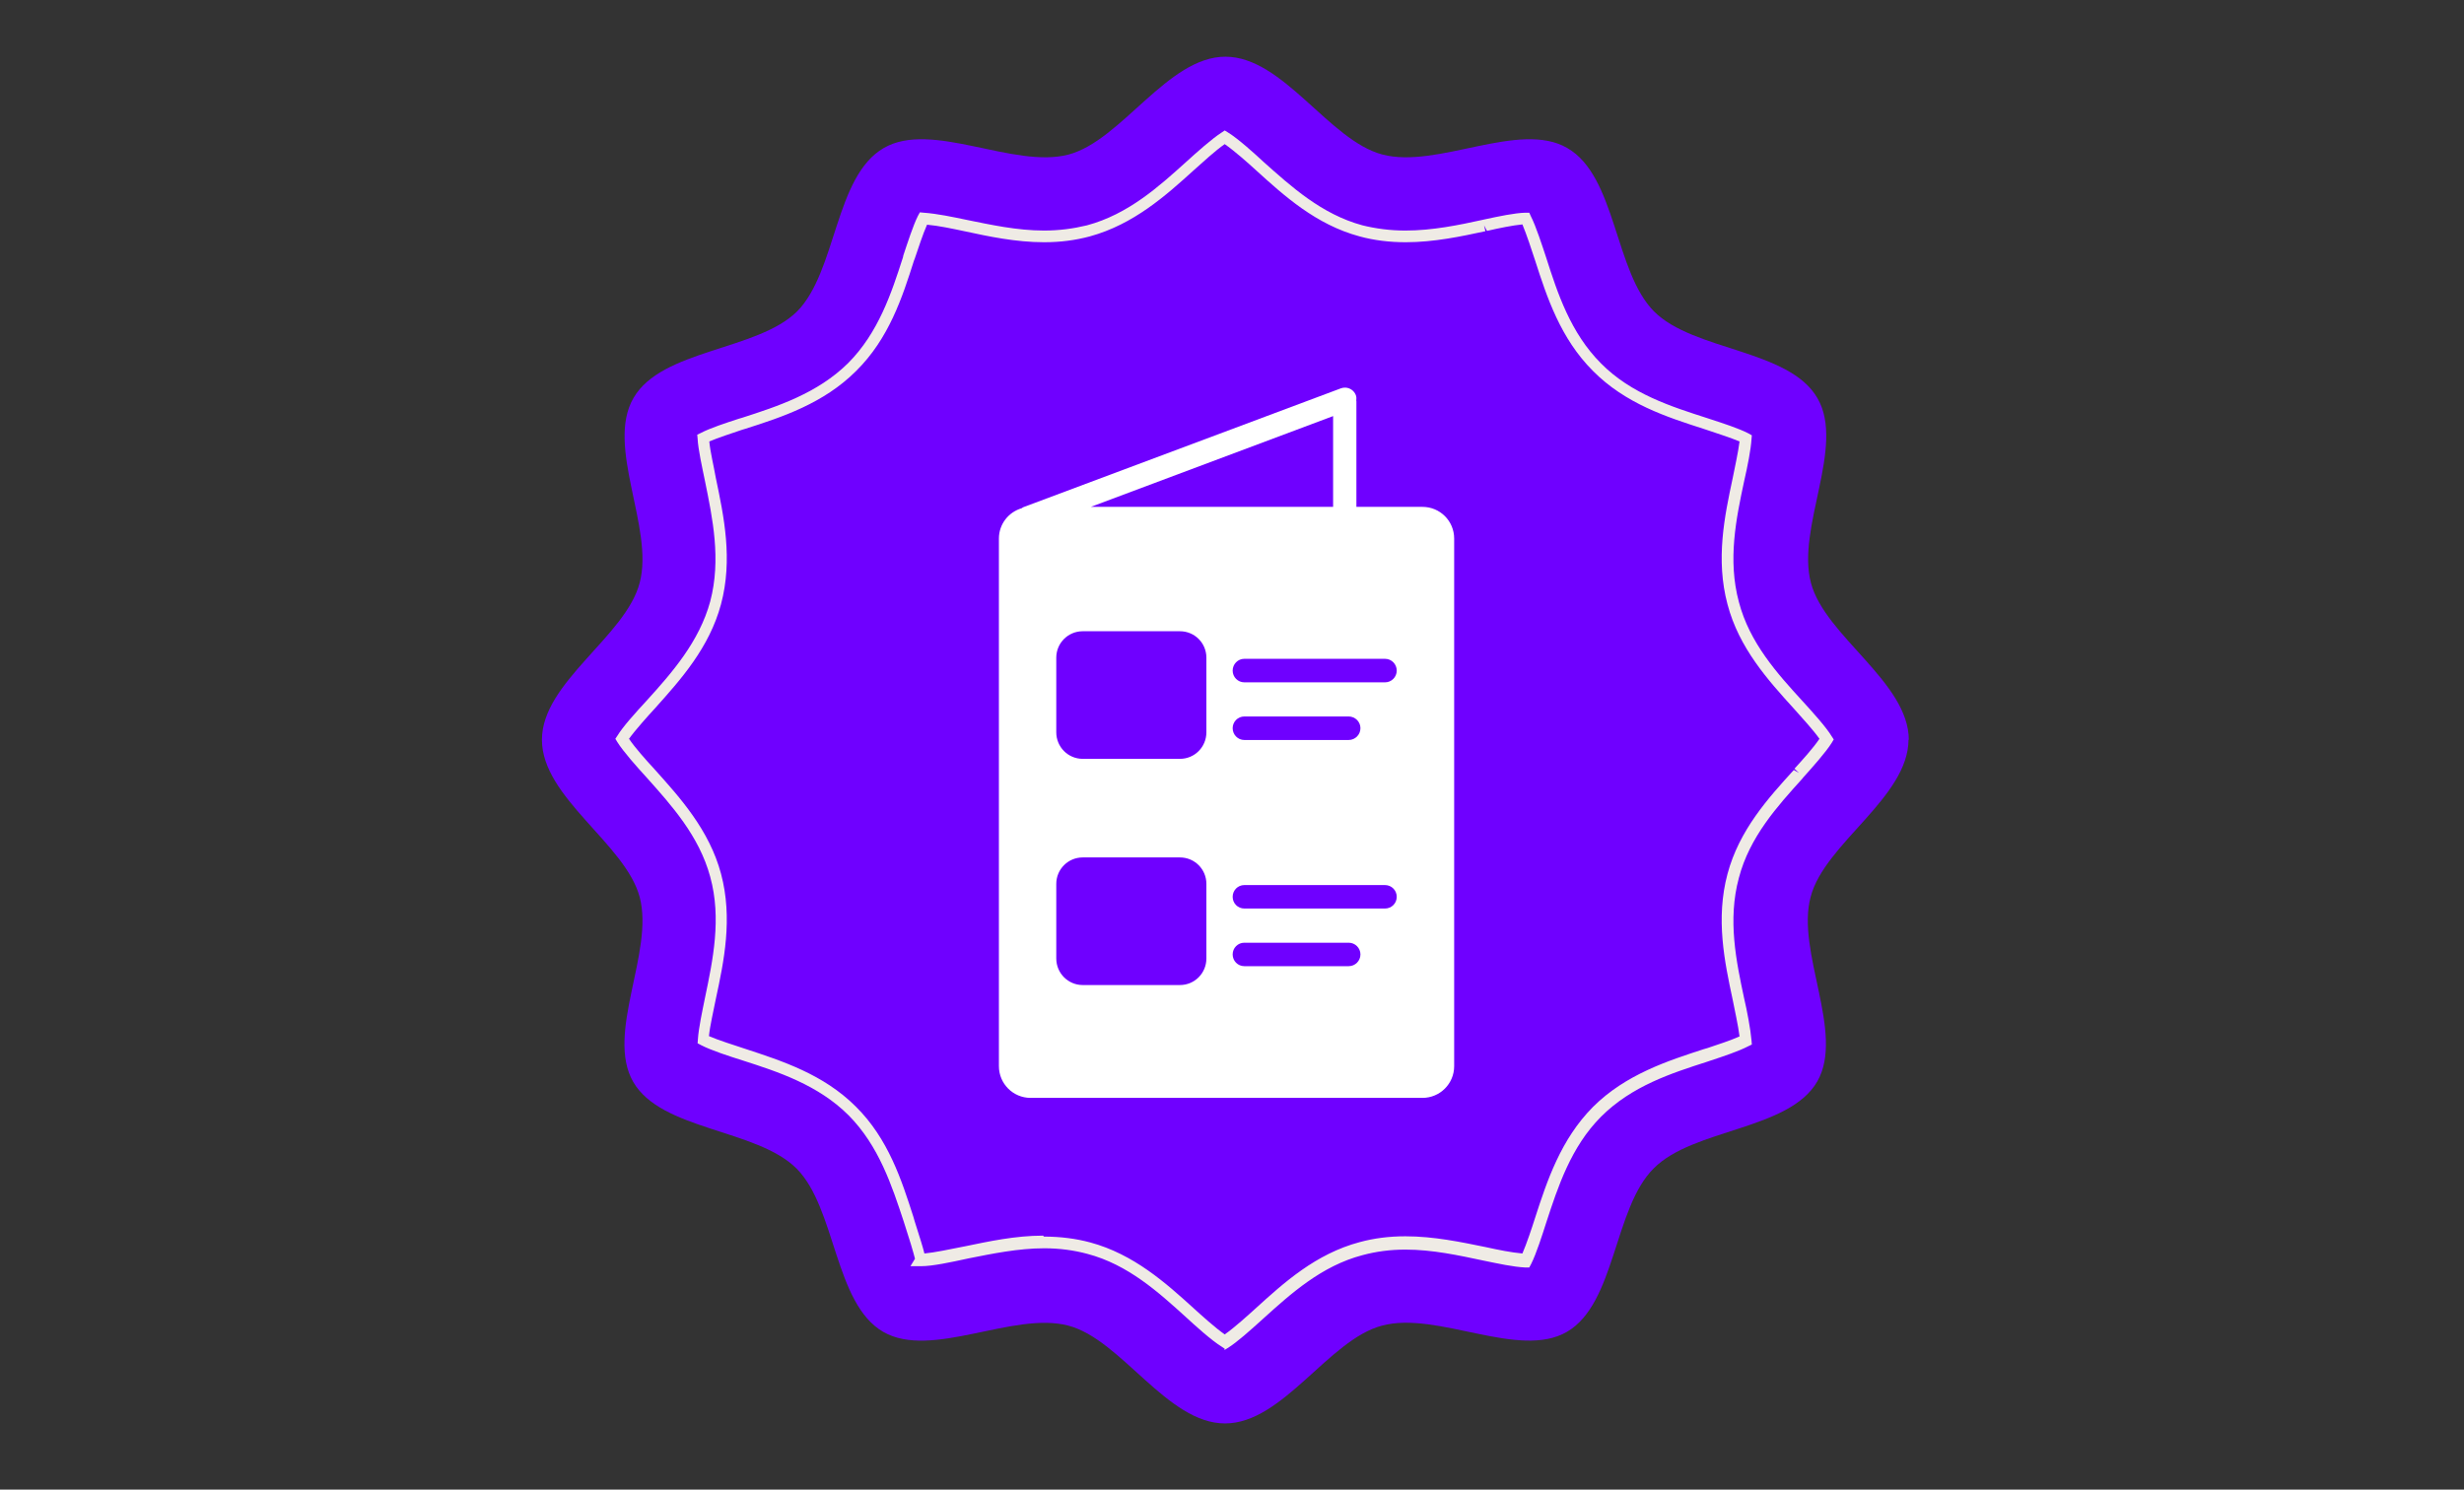
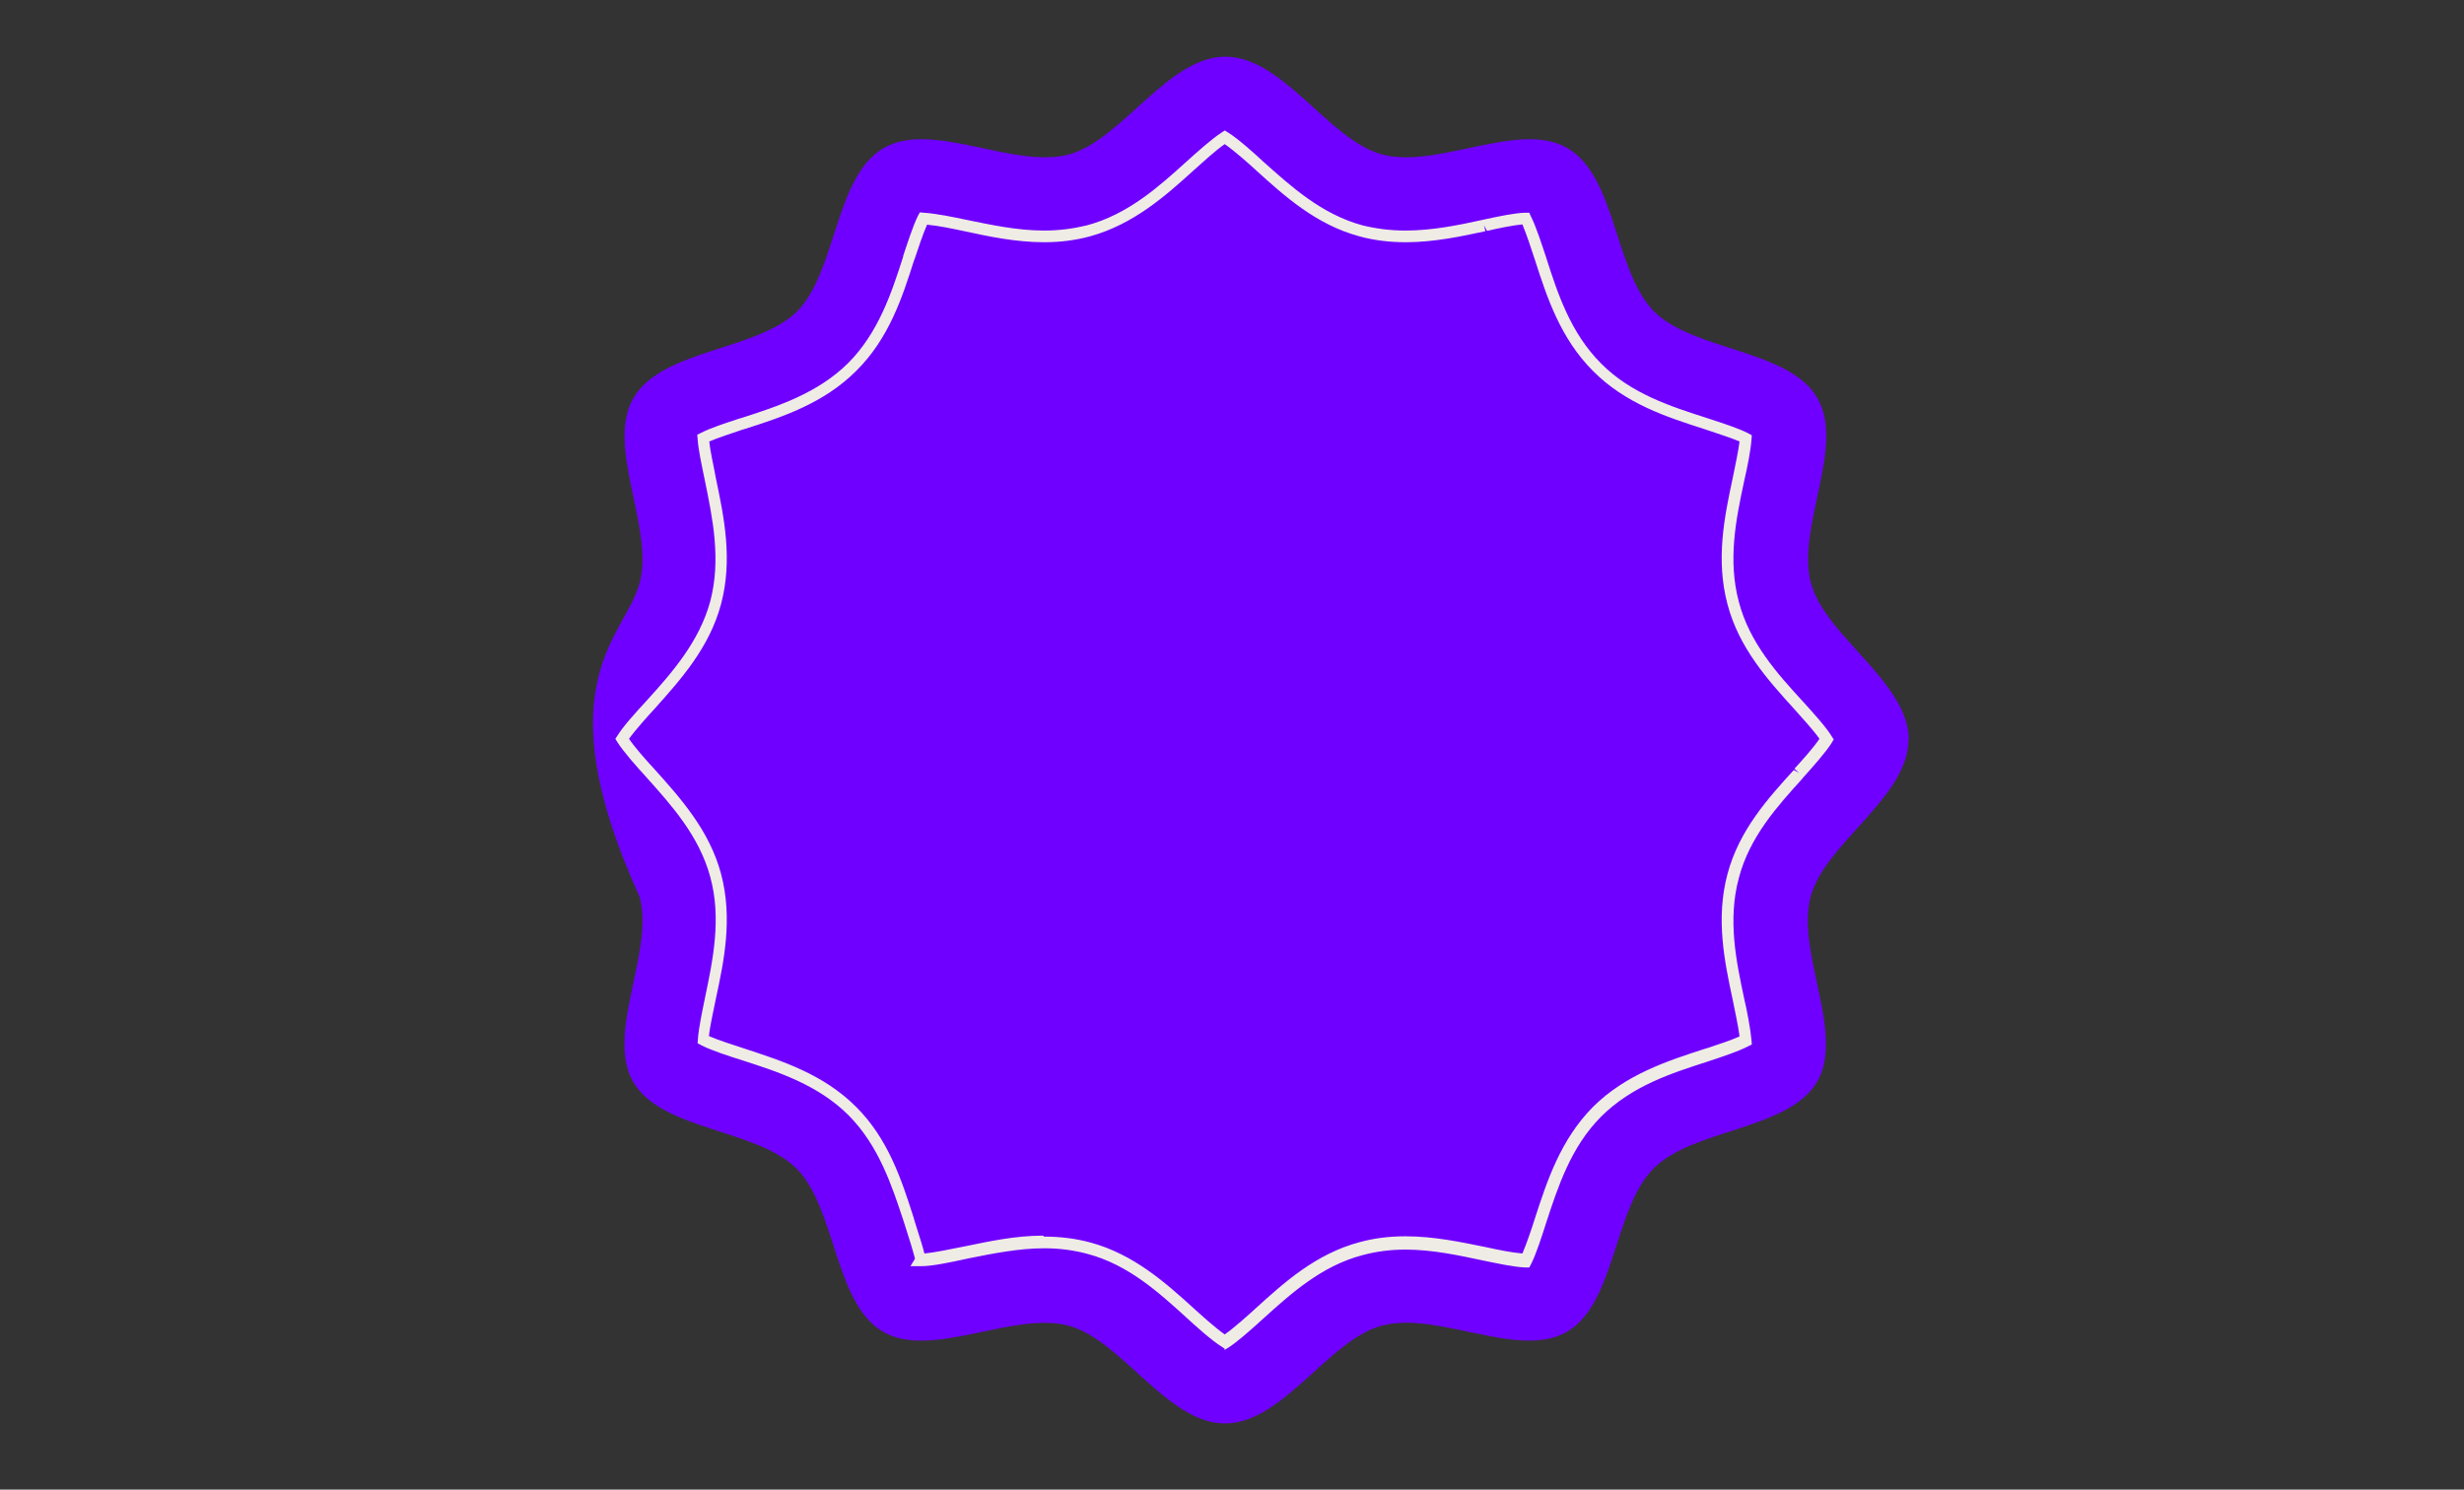
<svg xmlns="http://www.w3.org/2000/svg" width="215" viewBox="0 0 161.25 97.5" height="130" preserveAspectRatio="xMidYMid meet">
  <rect x="0" y="0" width="161.25" height="97.5" fill="#333333" stroke="none" />
  <defs>
    <clipPath id="855a44e9e3">
      <path d="M 35.422 3.672 L 124.961 3.672 L 124.961 93.211 L 35.422 93.211 Z M 35.422 3.672 " clip-rule="nonzero" />
    </clipPath>
    <clipPath id="a1a6c58364">
      <path d="M 65.371 25.109 L 95.215 25.109 L 95.215 72 L 65.371 72 Z M 65.371 25.109 " clip-rule="nonzero" />
    </clipPath>
  </defs>
  <g clip-path="url(#855a44e9e3)">
-     <path fill="#6f00ff" d="M 124.898 48.398 C 124.898 52.184 119.41 55.203 118.496 58.691 C 117.516 62.285 120.75 67.625 118.922 70.793 C 117.07 73.984 110.816 73.855 108.223 76.473 C 105.605 79.066 105.734 85.32 102.543 87.172 C 99.398 89 94.059 85.789 90.441 86.766 C 86.953 87.68 83.957 93.168 80.168 93.168 C 76.383 93.168 73.387 87.68 69.918 86.766 C 66.301 85.809 60.965 89 57.797 87.172 C 54.605 85.32 54.711 79.09 52.137 76.492 C 49.523 73.879 43.289 74.004 41.441 70.816 C 39.609 67.645 42.82 62.328 41.863 58.715 C 40.93 55.227 35.465 52.203 35.465 48.418 C 35.465 44.656 40.949 41.656 41.863 38.145 C 42.82 34.551 39.609 29.215 41.461 26.043 C 43.312 22.855 49.543 22.961 52.16 20.387 C 54.754 17.77 54.625 11.539 57.836 9.688 C 60.984 7.859 66.324 11.07 69.941 10.113 C 73.406 9.18 76.426 3.711 80.191 3.711 C 83.977 3.711 86.977 9.199 90.465 10.113 C 94.078 11.07 99.418 7.859 102.566 9.688 C 105.777 11.539 105.648 17.77 108.246 20.387 C 110.84 22.98 117.094 22.855 118.941 26.066 C 120.773 29.234 117.539 34.551 118.516 38.168 C 119.453 41.656 124.918 44.656 124.918 48.441 Z M 124.898 48.398 " fill-opacity="1" fill-rule="nonzero" />
+     <path fill="#6f00ff" d="M 124.898 48.398 C 124.898 52.184 119.41 55.203 118.496 58.691 C 117.516 62.285 120.75 67.625 118.922 70.793 C 117.07 73.984 110.816 73.855 108.223 76.473 C 105.605 79.066 105.734 85.32 102.543 87.172 C 99.398 89 94.059 85.789 90.441 86.766 C 86.953 87.68 83.957 93.168 80.168 93.168 C 76.383 93.168 73.387 87.68 69.918 86.766 C 66.301 85.809 60.965 89 57.797 87.172 C 54.605 85.32 54.711 79.09 52.137 76.492 C 49.523 73.879 43.289 74.004 41.441 70.816 C 39.609 67.645 42.82 62.328 41.863 58.715 C 35.465 44.656 40.949 41.656 41.863 38.145 C 42.82 34.551 39.609 29.215 41.461 26.043 C 43.312 22.855 49.543 22.961 52.16 20.387 C 54.754 17.77 54.625 11.539 57.836 9.688 C 60.984 7.859 66.324 11.07 69.941 10.113 C 73.406 9.18 76.426 3.711 80.191 3.711 C 83.977 3.711 86.977 9.199 90.465 10.113 C 94.078 11.07 99.418 7.859 102.566 9.688 C 105.777 11.539 105.648 17.77 108.246 20.387 C 110.84 22.98 117.094 22.855 118.941 26.066 C 120.773 29.234 117.539 34.551 118.516 38.168 C 119.453 41.656 124.918 44.656 124.918 48.441 Z M 124.898 48.398 " fill-opacity="1" fill-rule="nonzero" />
  </g>
  <path fill="#efebe5" d="M 68.324 80.938 C 69.387 80.938 70.406 81.066 71.344 81.32 C 74.191 82.086 76.301 83.98 78.129 85.641 C 78.598 86.066 79.531 86.914 80.148 87.34 C 80.766 86.914 81.699 86.066 82.168 85.641 C 84.02 83.957 86.105 82.066 88.977 81.301 C 89.91 81.047 90.891 80.918 91.973 80.918 C 93.844 80.918 95.633 81.301 97.207 81.621 C 98.078 81.812 98.906 81.98 99.629 82.043 C 99.906 81.406 100.246 80.387 100.461 79.707 C 101.246 77.281 102.141 74.578 104.246 72.453 C 106.395 70.305 109.223 69.41 111.5 68.668 L 111.73 68.602 C 112.434 68.367 113.266 68.094 113.84 67.836 C 113.754 67.137 113.52 66.094 113.391 65.434 C 112.859 62.945 112.266 60.137 113.051 57.203 C 113.816 54.332 115.711 52.246 117.391 50.398 L 117.73 50.59 L 117.434 50.312 C 117.941 49.758 118.688 48.93 119.07 48.355 C 118.664 47.781 117.922 46.973 117.41 46.398 C 115.688 44.504 113.797 42.398 113.051 39.551 C 112.266 36.613 112.859 33.785 113.391 31.297 C 113.52 30.637 113.754 29.598 113.84 28.895 C 113.242 28.641 112.348 28.363 111.668 28.129 L 111.477 28.066 C 109.094 27.301 106.371 26.426 104.246 24.277 C 102.117 22.152 101.227 19.43 100.461 17.047 C 100.246 16.387 99.906 15.348 99.629 14.688 C 98.992 14.75 98.141 14.922 97.312 15.113 L 97.121 14.75 L 97.207 15.133 C 95.633 15.473 93.844 15.855 91.996 15.855 C 90.934 15.855 89.91 15.73 88.977 15.473 C 86.125 14.707 84.039 12.816 82.191 11.137 C 81.68 10.668 80.766 9.859 80.148 9.434 C 79.555 9.84 78.68 10.645 78.129 11.137 C 76.301 12.793 74.191 14.688 71.32 15.473 C 70.363 15.73 69.387 15.855 68.324 15.855 C 66.473 15.855 64.688 15.473 63.113 15.133 C 62.305 14.965 61.434 14.773 60.668 14.707 C 60.391 15.324 60.094 16.262 59.859 16.941 L 59.816 17.047 C 59.051 19.453 58.18 22.152 56.031 24.277 C 53.902 26.406 51.18 27.301 48.777 28.066 L 48.566 28.129 C 47.883 28.363 47.012 28.641 46.418 28.895 C 46.48 29.574 46.715 30.531 46.844 31.277 C 47.375 33.809 47.969 36.613 47.184 39.551 C 46.418 42.398 44.543 44.484 42.887 46.336 C 42.438 46.824 41.59 47.762 41.164 48.355 C 41.547 48.93 42.289 49.758 42.801 50.312 C 44.523 52.227 46.418 54.332 47.184 57.184 C 47.969 60.117 47.375 62.926 46.844 65.391 C 46.691 66.18 46.461 67.137 46.395 67.816 C 47.035 68.094 48.055 68.41 48.758 68.645 C 51.16 69.434 53.883 70.305 56.008 72.43 C 58.137 74.535 59.008 77.258 59.773 79.641 L 59.859 79.938 C 60.219 81.066 60.41 81.684 60.496 82.043 C 61.176 81.98 62.156 81.77 63.027 81.598 L 63.133 81.578 C 64.688 81.258 66.43 80.875 68.258 80.875 Z M 80.148 88.277 L 79.957 88.148 C 79.297 87.746 78.191 86.746 77.617 86.215 C 75.832 84.598 73.832 82.77 71.152 82.066 C 70.281 81.832 69.344 81.703 68.344 81.703 C 66.621 81.703 64.898 82.066 63.391 82.363 L 63.281 82.387 C 62.219 82.617 61.027 82.875 60.285 82.875 L 59.582 82.875 L 59.879 82.387 C 59.793 82.023 59.453 80.895 59.219 80.195 L 59.137 79.938 C 58.371 77.621 57.52 75.004 55.539 73.004 C 53.543 71.008 50.926 70.156 48.605 69.41 C 47.734 69.137 46.543 68.75 45.887 68.41 L 45.652 68.285 L 45.672 68.027 C 45.715 67.305 45.969 66.137 46.141 65.285 C 46.652 62.84 47.227 60.117 46.48 57.395 C 45.758 54.715 43.93 52.695 42.332 50.906 C 41.672 50.184 40.781 49.184 40.398 48.566 L 40.27 48.355 L 40.398 48.164 C 40.758 47.57 41.547 46.695 42.332 45.844 C 43.949 44.059 45.758 42.016 46.48 39.359 C 47.203 36.613 46.629 33.914 46.141 31.512 C 45.949 30.574 45.691 29.426 45.652 28.703 L 45.629 28.449 L 45.863 28.34 C 46.461 28.023 47.5 27.684 48.352 27.406 L 48.566 27.344 C 50.883 26.598 53.5 25.746 55.5 23.77 C 57.496 21.77 58.348 19.152 59.094 16.836 L 59.113 16.73 C 59.391 15.898 59.75 14.773 60.07 14.133 L 60.199 13.898 L 60.453 13.922 C 61.324 13.984 62.348 14.199 63.262 14.391 C 64.812 14.707 66.559 15.09 68.324 15.09 C 69.324 15.09 70.238 14.965 71.129 14.75 C 73.832 14.027 75.852 12.199 77.617 10.605 C 78.297 9.988 79.32 9.07 79.957 8.668 L 80.148 8.539 L 80.359 8.668 C 81.02 9.07 82.125 10.07 82.699 10.605 C 84.488 12.199 86.488 14.027 89.168 14.75 C 90.039 14.965 90.973 15.09 91.973 15.09 C 93.738 15.09 95.484 14.73 97.016 14.391 L 97.121 14.367 C 98.098 14.156 99.121 13.941 99.82 13.922 L 100.078 13.922 L 100.184 14.156 C 100.523 14.816 100.93 16.09 101.184 16.855 C 101.926 19.176 102.777 21.789 104.777 23.789 C 106.754 25.789 109.395 26.617 111.711 27.363 L 111.902 27.426 C 112.754 27.703 113.797 28.043 114.414 28.363 L 114.645 28.492 L 114.625 28.723 C 114.582 29.426 114.371 30.488 114.137 31.512 C 113.625 33.914 113.051 36.637 113.797 39.402 C 114.496 42.082 116.328 44.102 117.941 45.867 C 118.582 46.57 119.496 47.57 119.879 48.207 L 120.004 48.398 L 119.879 48.609 C 119.496 49.227 118.602 50.227 118.008 50.887 L 117.941 50.973 C 116.328 52.758 114.496 54.777 113.797 57.457 C 113.051 60.203 113.625 62.926 114.137 65.328 C 114.328 66.137 114.562 67.371 114.625 68.113 L 114.645 68.367 L 114.414 68.477 C 113.816 68.793 112.797 69.137 111.965 69.41 L 111.711 69.496 C 109.395 70.242 106.797 71.07 104.777 73.09 C 102.801 75.07 101.949 77.707 101.203 79.98 C 100.93 80.832 100.547 82.043 100.203 82.727 L 100.078 82.961 L 99.82 82.961 C 98.992 82.918 98.035 82.703 97.098 82.512 C 95.484 82.172 93.762 81.789 91.973 81.789 C 90.953 81.789 90.039 81.918 89.168 82.152 C 86.488 82.852 84.465 84.684 82.68 86.297 C 81.809 87.086 80.934 87.871 80.34 88.234 L 80.129 88.363 Z M 80.148 88.277 " fill-opacity="1" fill-rule="nonzero" />
  <g clip-path="url(#a1a6c58364)">
-     <path fill="#ffffff" d="M 81.43 61.703 L 88.262 61.703 C 88.684 61.703 89.031 62.047 89.031 62.469 C 89.031 62.895 88.684 63.238 88.262 63.238 L 81.43 63.238 C 81.008 63.238 80.668 62.895 80.668 62.469 C 80.668 62.047 81.008 61.703 81.43 61.703 Z M 81.43 57.93 L 90.641 57.93 C 91.066 57.93 91.406 58.273 91.406 58.699 C 91.406 59.125 91.066 59.465 90.641 59.465 L 81.43 59.465 C 81.008 59.465 80.668 59.125 80.668 58.699 C 80.668 58.273 81.008 57.93 81.43 57.93 Z M 70.855 56.121 L 77.219 56.121 C 78.18 56.121 78.949 56.895 78.949 57.852 L 78.949 62.734 C 78.949 63.695 78.18 64.473 77.219 64.473 L 70.855 64.473 C 69.898 64.473 69.125 63.695 69.125 62.734 L 69.125 57.852 C 69.125 56.895 69.898 56.121 70.855 56.121 Z M 81.43 46.895 L 88.262 46.895 C 88.684 46.895 89.031 47.242 89.031 47.66 C 89.031 48.09 88.684 48.434 88.262 48.434 L 81.43 48.434 C 81.008 48.434 80.668 48.086 80.668 47.66 C 80.668 47.242 81.008 46.895 81.43 46.895 Z M 81.43 43.121 L 90.641 43.121 C 91.066 43.121 91.406 43.469 91.406 43.895 C 91.406 44.312 91.066 44.66 90.641 44.66 L 81.43 44.66 C 81.008 44.66 80.668 44.312 80.668 43.895 C 80.668 43.469 81.008 43.121 81.43 43.121 Z M 70.855 41.316 L 77.219 41.316 C 78.18 41.316 78.949 42.09 78.949 43.047 L 78.949 47.93 C 78.949 48.891 78.18 49.668 77.219 49.668 L 70.855 49.668 C 69.898 49.668 69.125 48.891 69.125 47.93 L 69.125 43.047 C 69.125 42.09 69.898 41.316 70.855 41.316 Z M 87.242 27.234 L 87.242 33.176 L 71.387 33.176 Z M 88.043 25.371 C 87.945 25.367 87.844 25.383 87.75 25.418 L 66.973 33.195 C 66.93 33.211 66.898 33.246 66.859 33.266 C 66 33.52 65.371 34.305 65.371 35.25 L 65.371 69.781 C 65.371 70.93 66.297 71.859 67.445 71.859 L 93.086 71.859 C 94.238 71.859 95.164 70.93 95.164 69.781 L 95.164 35.25 C 95.164 34.098 94.238 33.176 93.086 33.176 L 88.766 33.176 L 88.766 26.27 C 88.766 26.258 88.762 26.246 88.758 26.227 C 88.773 26.109 88.773 25.984 88.73 25.863 C 88.613 25.566 88.34 25.383 88.043 25.371 " fill-opacity="1" fill-rule="nonzero" />
-   </g>
+     </g>
</svg>